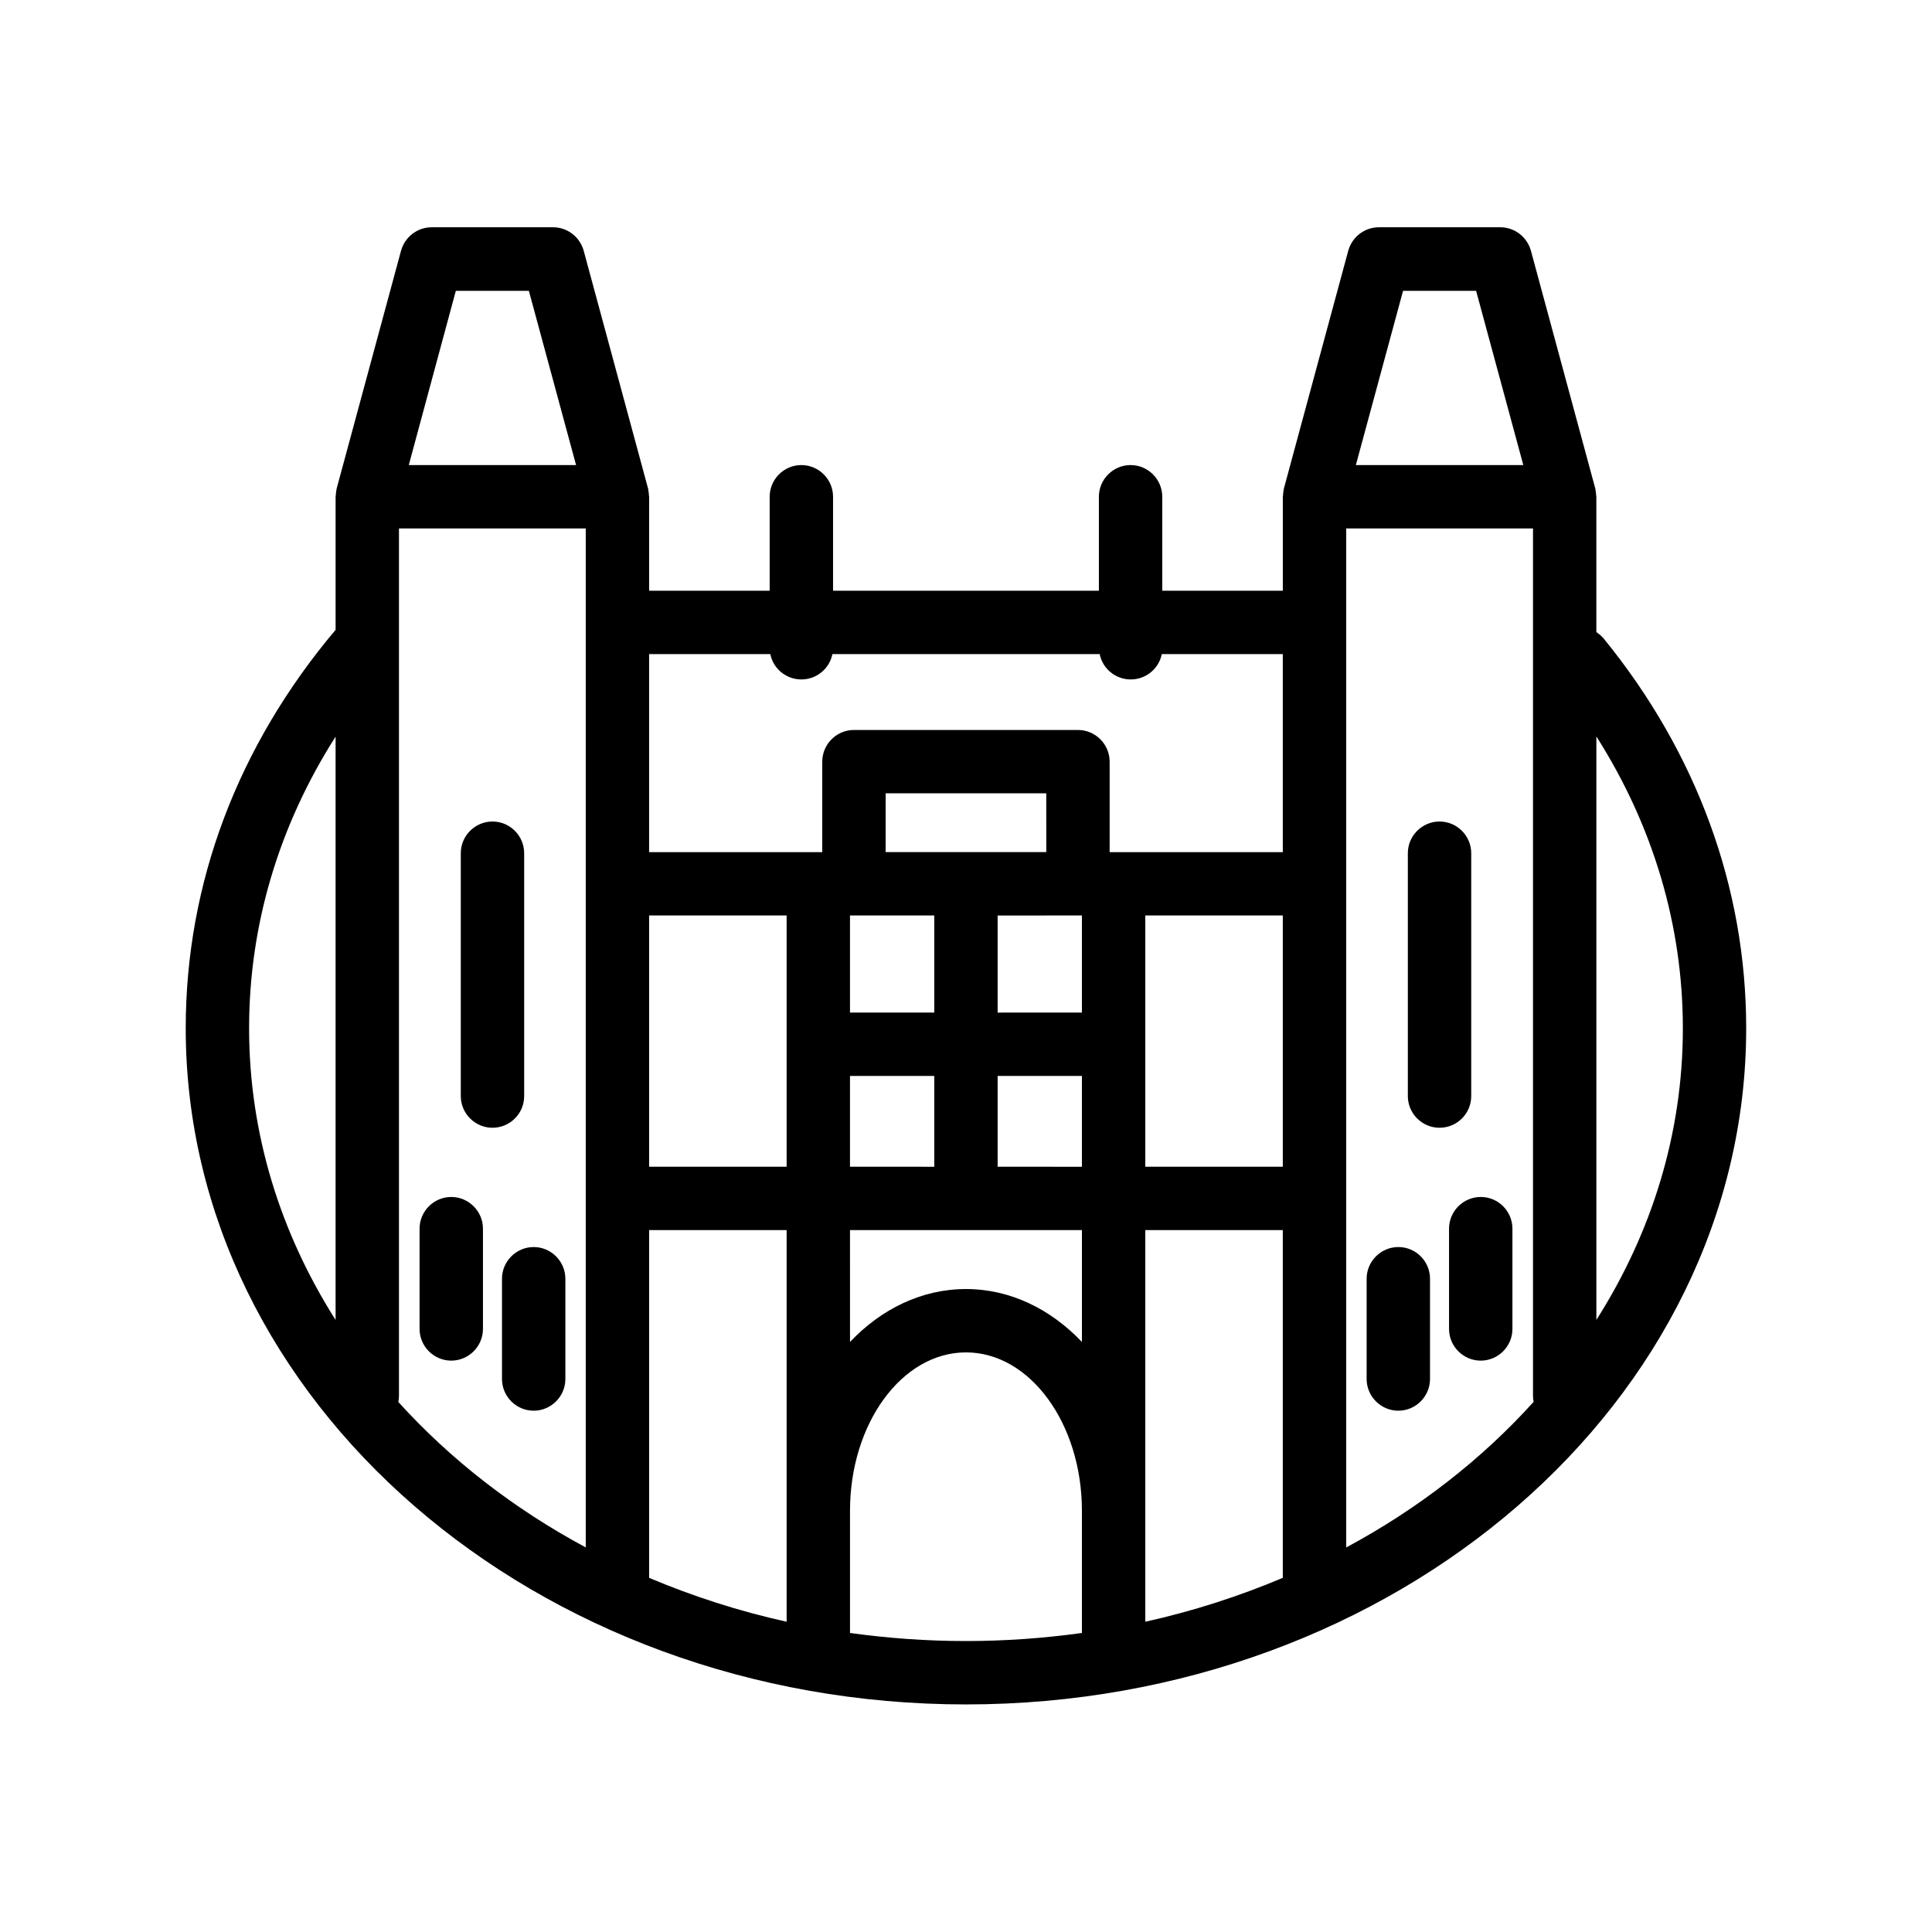
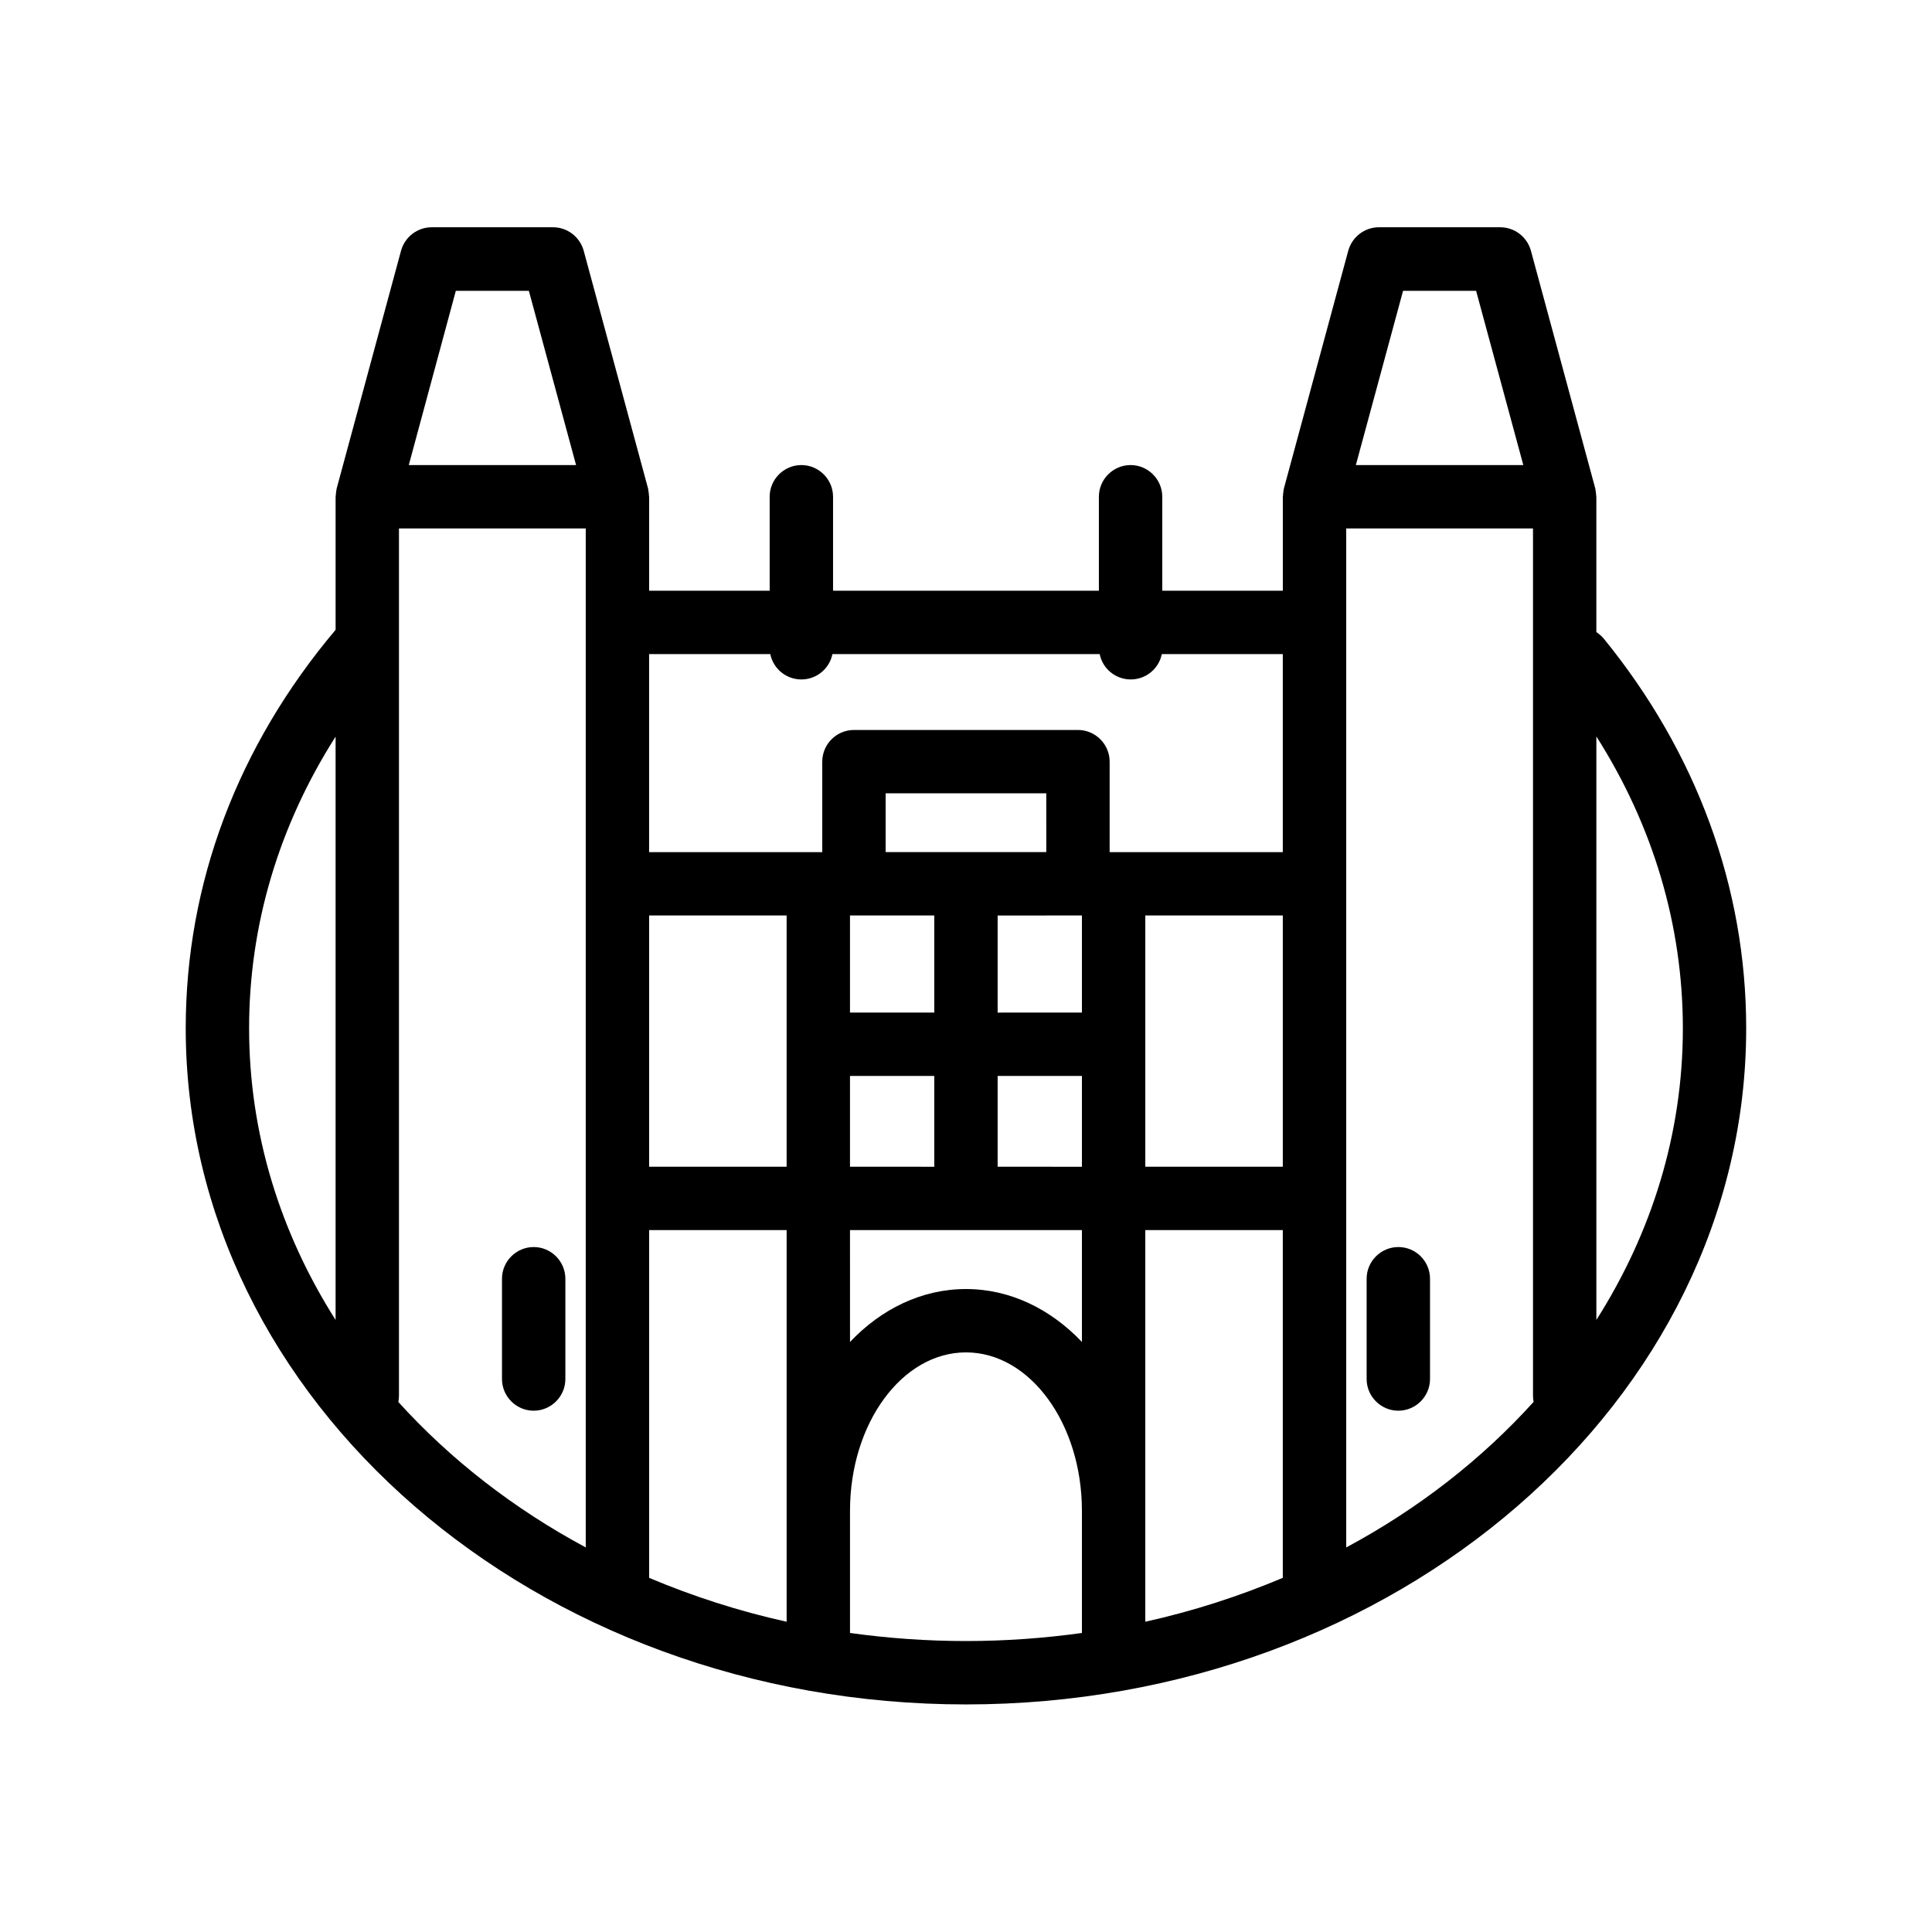
<svg xmlns="http://www.w3.org/2000/svg" fill="#000000" width="800px" height="800px" version="1.1" viewBox="144 144 512 512">
  <g>
    <path d="m567.05 311.5v-35.855c0-0.082-0.043-0.168-0.043-0.25 0-0.293-0.043-0.586-0.082-0.883-0.043-0.293-0.082-0.547-0.125-0.84 0-0.082 0-0.168-0.043-0.25l-17.047-62.977c-1.008-3.652-4.324-6.215-8.102-6.215h-32.203c-3.777 0-7.094 2.562-8.102 6.215l-17.047 62.977c-0.043 0.082 0 0.168-0.043 0.25-0.082 0.293-0.082 0.547-0.125 0.84-0.043 0.293-0.082 0.586-0.082 0.883 0 0.082-0.043 0.168-0.043 0.25v24.898h-31.949v-24.898c0-4.617-3.777-8.398-8.398-8.398-4.617 0-8.398 3.777-8.398 8.398v24.898h-70.449v-24.898c0-4.617-3.777-8.398-8.398-8.398-4.617 0-8.398 3.777-8.398 8.398v24.898h-31.945v-24.898c0-0.082-0.043-0.168-0.043-0.25 0-0.293-0.043-0.586-0.082-0.883-0.043-0.293-0.082-0.547-0.125-0.84 0-0.082 0-0.168-0.043-0.25l-17.047-62.977c-1.008-3.652-4.324-6.215-8.102-6.215h-32.203c-3.777 0-7.094 2.562-8.102 6.215l-17.047 62.977c-0.043 0.082 0 0.168-0.043 0.25-0.082 0.293-0.082 0.547-0.125 0.84-0.043 0.293-0.082 0.586-0.082 0.883 0 0.082-0.043 0.168-0.043 0.25v35.266c-25.988 30.816-39.719 67.258-39.719 105.59 0 98.789 92.742 179.19 206.77 179.19 114.03 0 206.77-80.398 206.77-179.19 0-37.281-13.098-73.051-37.828-103.36-0.59-0.672-1.219-1.176-1.891-1.637zm-51.223-90.434h19.355l12.512 46.184h-44.379zm-163.36 352.71c-12.723-2.812-24.898-6.758-36.441-11.629v-0.082-92.074h36.441zm131.49-120.58h-36.441v-66.586h36.441zm-114.7 0v-24.059l22.336 0.004v24.059zm22.336-66.586v25.734h-22.336v-25.734zm39.129 0v25.734l-22.336 0.004v-25.734zm-22.336 42.531h22.336v24.059l-22.336-0.004zm12.891-59.324h-42.574v-15.578h42.57zm-68.812 83.379h-36.441v-66.586h36.441zm16.793 16.793h61.465v29.641c-8.312-8.734-19.02-14.023-30.73-14.023-11.715 0-22.461 5.289-30.73 14.023zm78.258 0h36.441v92.074 0.082c-11.547 4.871-23.723 8.816-36.441 11.629zm-99.375-152.65c0.754 3.82 4.156 6.719 8.23 6.719 4.074 0 7.473-2.898 8.23-6.719h70.828c0.754 3.82 4.156 6.719 8.23 6.719s7.473-2.898 8.23-6.719h32.066v52.48h-45.887v-23.973c0-4.617-3.777-8.398-8.398-8.398h-59.363c-4.617 0-8.398 3.777-8.398 8.398v23.973h-45.887v-52.48zm-83.34-96.27h19.355l12.512 46.184h-44.336zm-31.863 118.14v154.59c-14.609-23.008-22.922-49.332-22.922-77.293-0.004-27.332 7.891-53.699 22.922-77.293zm16.625 176.33c0.125-0.547 0.168-1.133 0.168-1.68v-229.82h49.5v270.04c-19.105-10.246-35.898-23.344-49.668-38.543zm119.7 61.211v-32.371c0-23.133 13.77-41.984 30.73-41.984 16.961 0 30.73 18.852 30.73 41.984v32.371c-9.992 1.387-20.277 2.141-30.73 2.141-10.453 0.004-20.738-0.754-30.73-2.141zm131.5-22.668v-270.04h49.5v229.78c0 0.586 0.043 1.133 0.168 1.68-13.773 15.242-30.566 28.34-49.668 38.586zm66.293-60.289v-154.63c15.031 23.637 22.922 50.047 22.922 77.375 0 27.961-8.312 54.285-22.922 77.254z" />
-     <path d="m282.91 434.47v-64.363c0-4.617-3.777-8.398-8.398-8.398-4.617 0-8.398 3.777-8.398 8.398v64.363c0 4.617 3.777 8.398 8.398 8.398 4.617-0.004 8.398-3.738 8.398-8.398z" />
-     <path d="m533.89 434.47v-64.363c0-4.617-3.777-8.398-8.398-8.398-4.617 0-8.398 3.777-8.398 8.398v64.363c0 4.617 3.777 8.398 8.398 8.398 4.617-0.004 8.398-3.738 8.398-8.398z" />
-     <path d="m263.59 461.21c-4.617 0-8.398 3.777-8.398 8.398v26.574c0 4.617 3.777 8.398 8.398 8.398 4.617 0 8.398-3.777 8.398-8.398v-26.574c-0.004-4.621-3.781-8.398-8.398-8.398z" />
    <path d="m285.43 474.48c-4.617 0-8.398 3.777-8.398 8.398v26.574c0 4.617 3.777 8.398 8.398 8.398 4.617 0 8.398-3.777 8.398-8.398v-26.574c-0.004-4.617-3.781-8.398-8.398-8.398z" />
-     <path d="m536.41 461.21c-4.617 0-8.398 3.777-8.398 8.398v26.574c0 4.617 3.777 8.398 8.398 8.398 4.617 0 8.398-3.777 8.398-8.398v-26.574c-0.004-4.621-3.738-8.398-8.398-8.398z" />
    <path d="m514.57 474.48c-4.617 0-8.398 3.777-8.398 8.398v26.574c0 4.617 3.777 8.398 8.398 8.398 4.617 0 8.398-3.777 8.398-8.398v-26.574c-0.004-4.617-3.738-8.398-8.398-8.398z" />
  </g>
</svg>